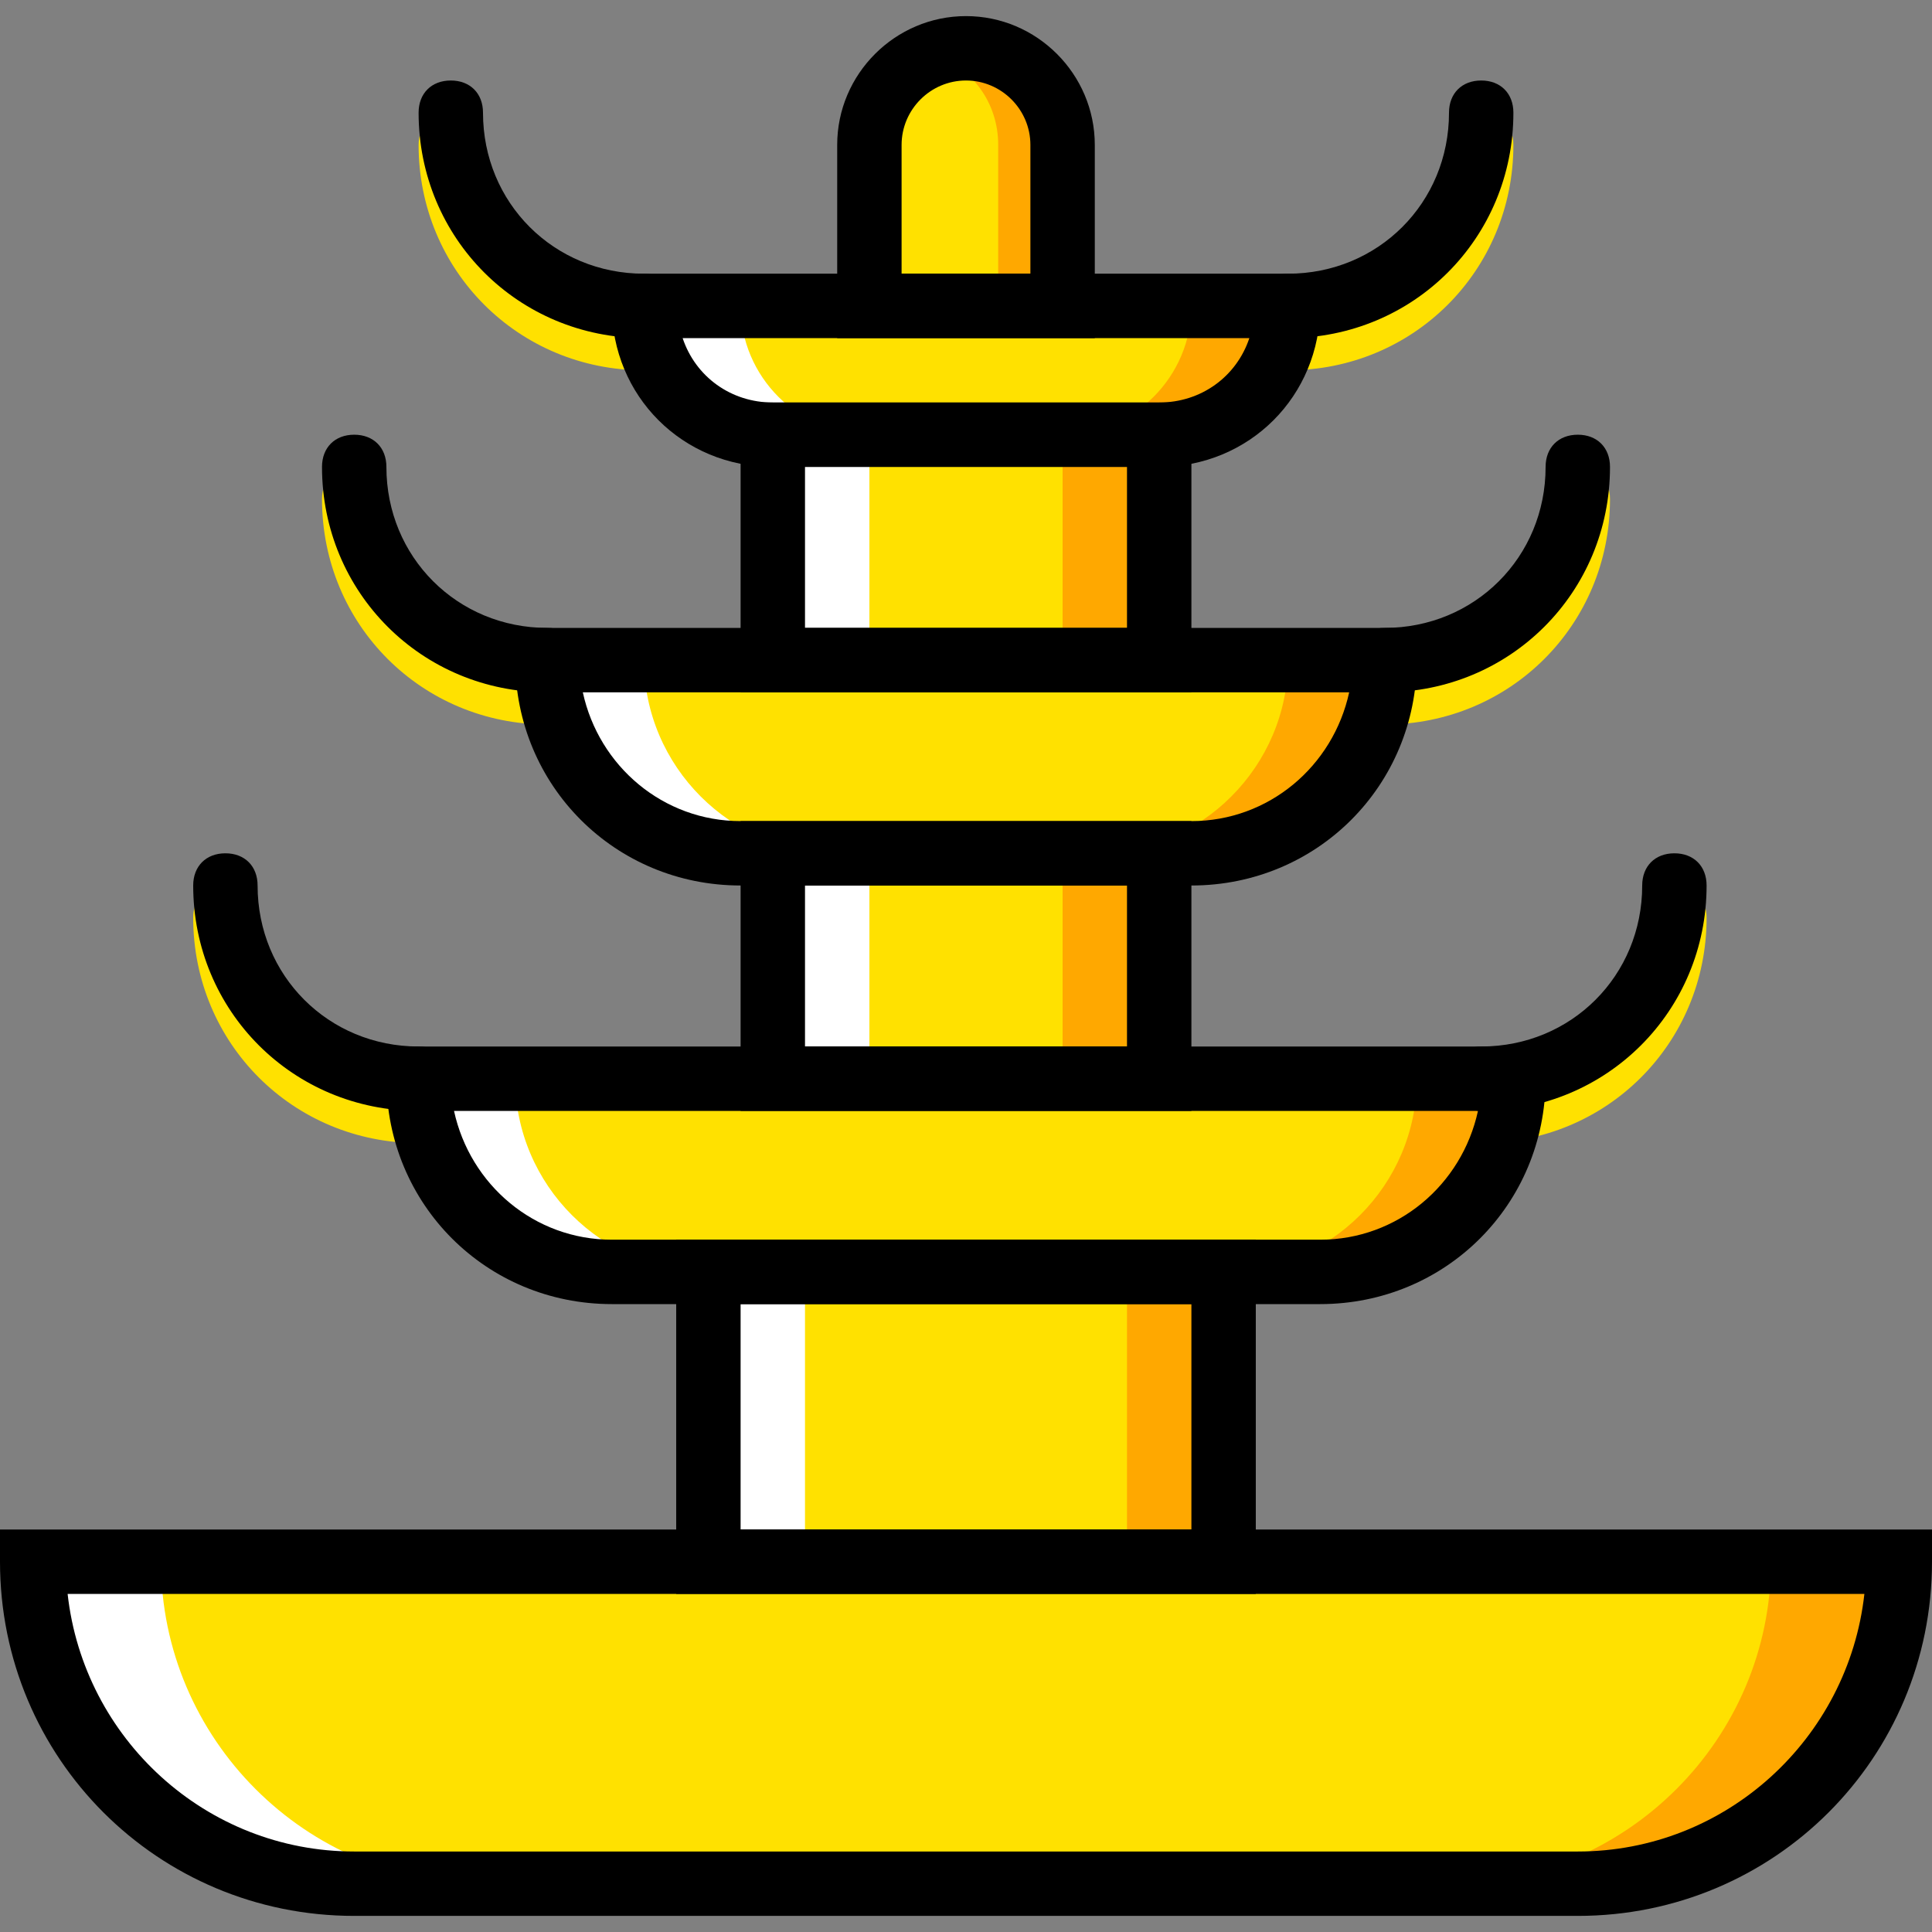
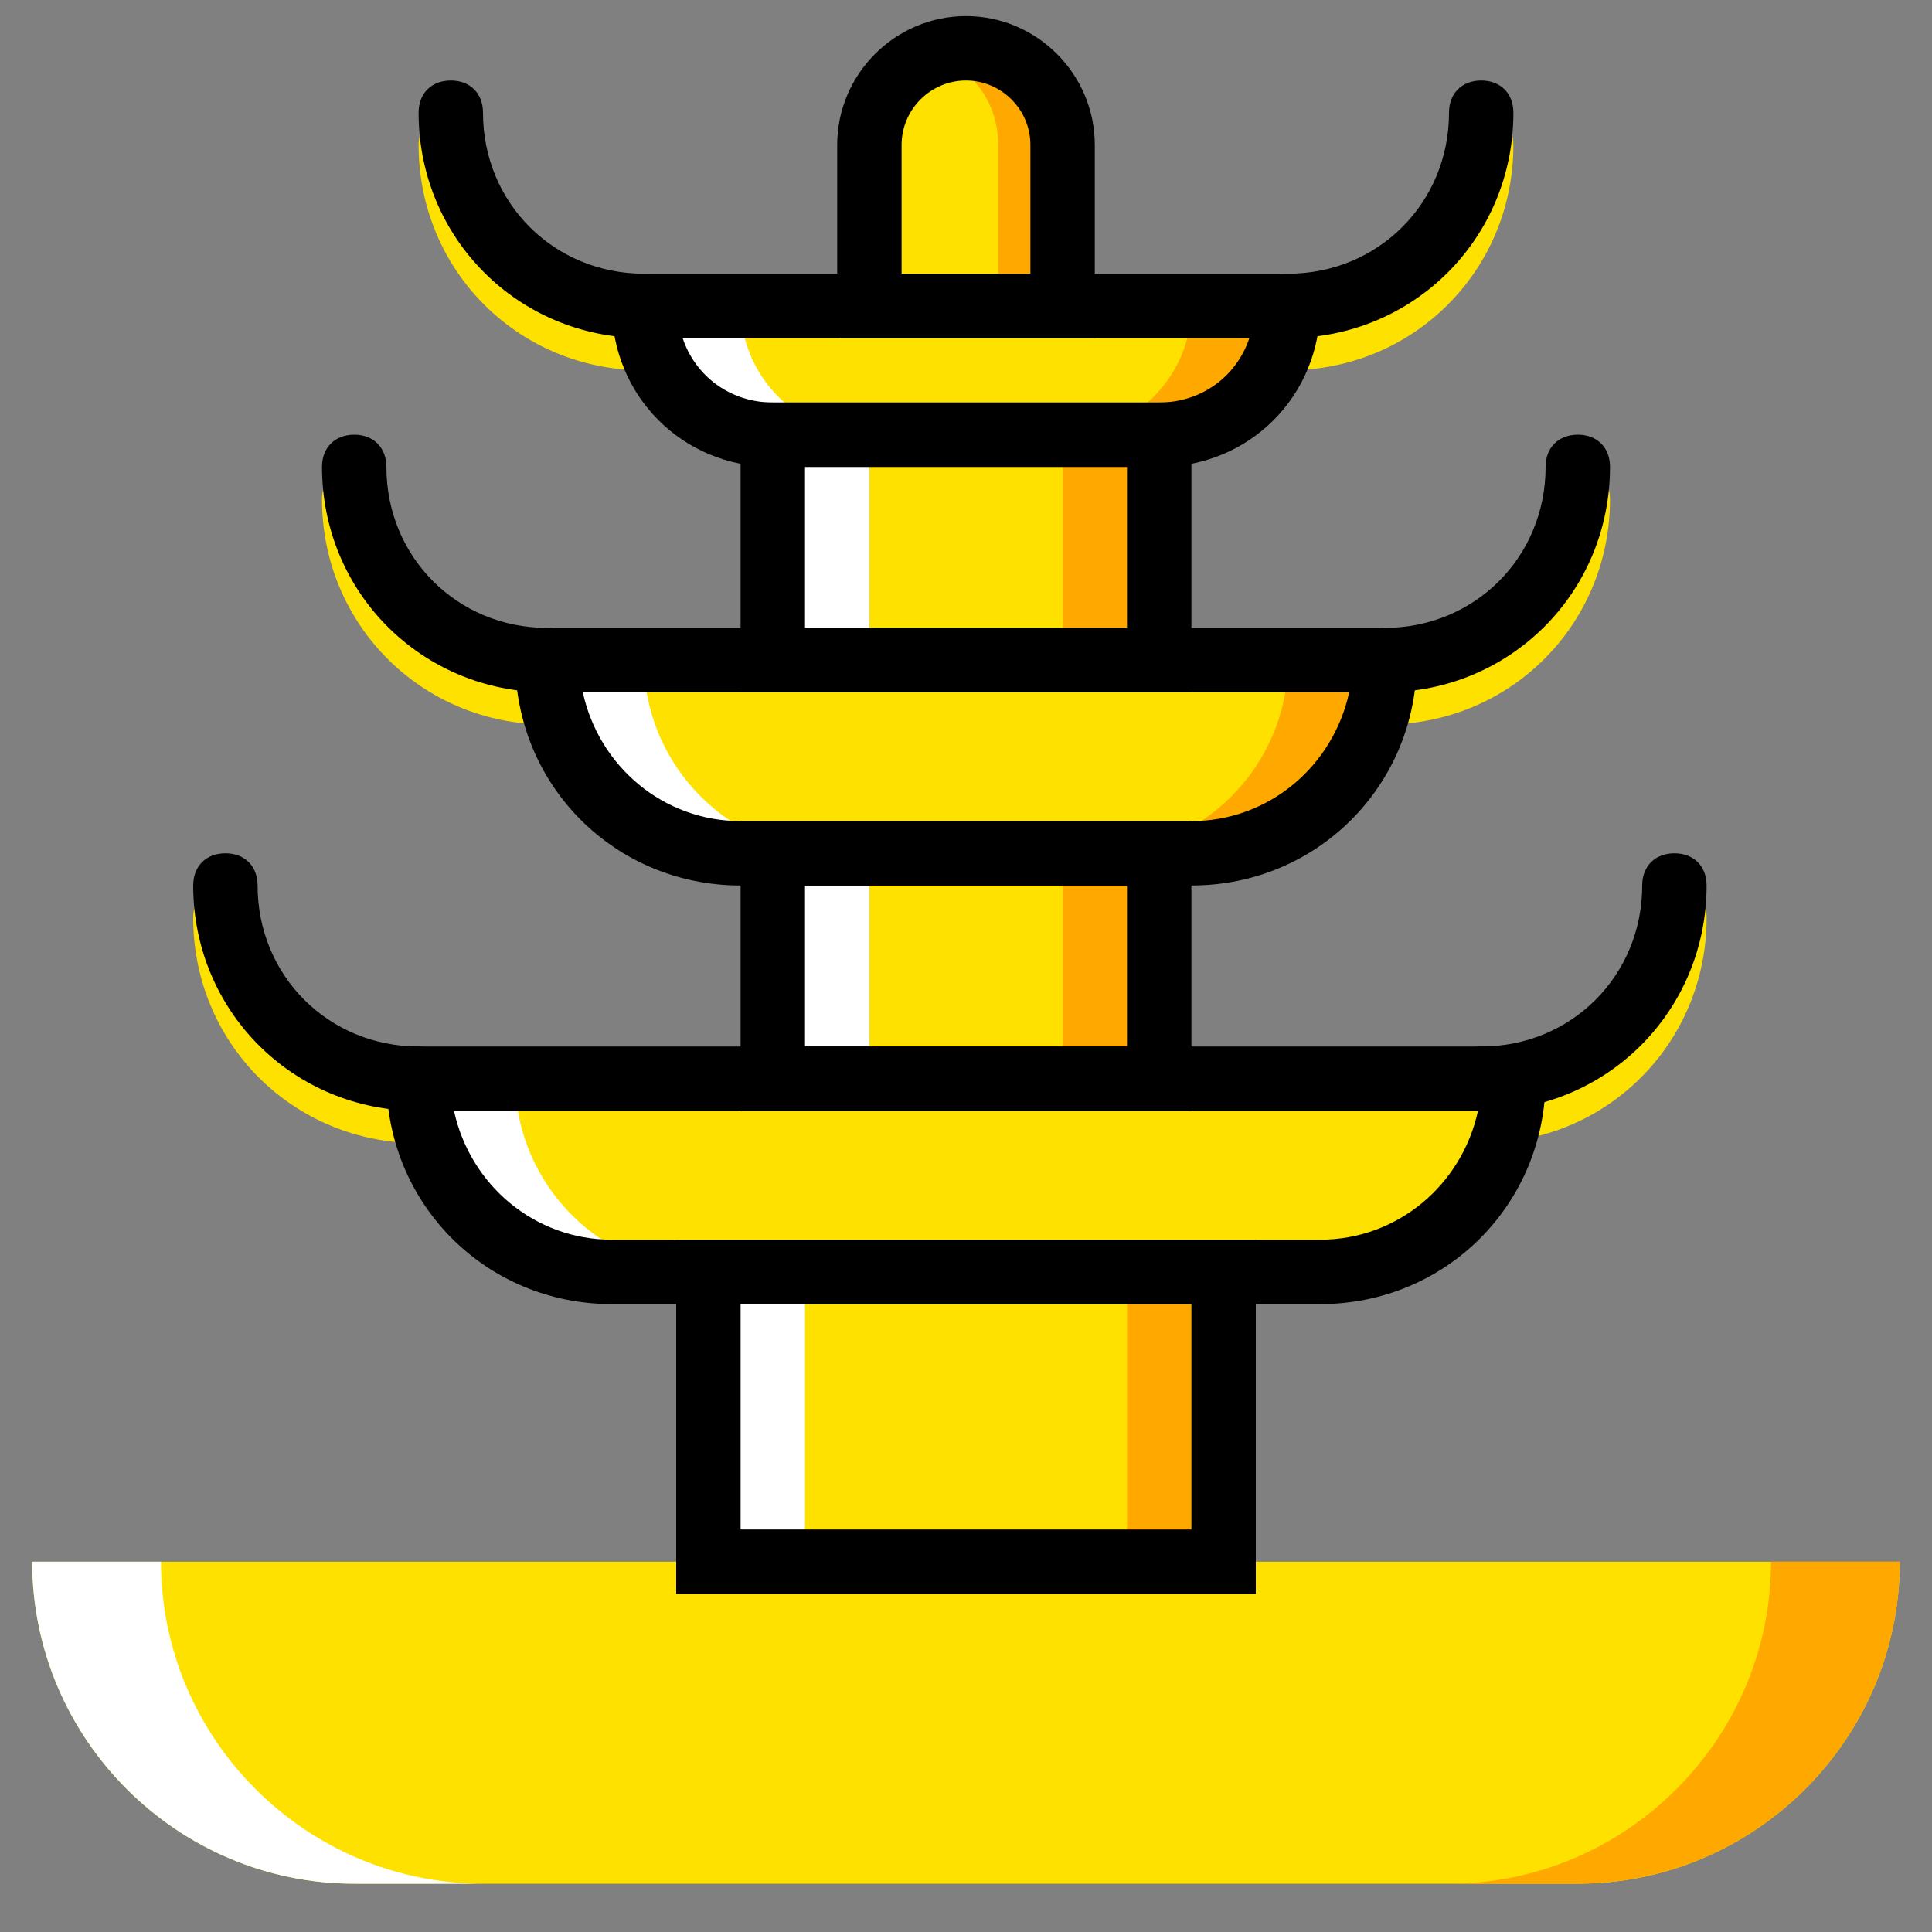
<svg xmlns="http://www.w3.org/2000/svg" height="800px" width="800px" version="1.1" id="Layer_1" viewBox="0 0 512 512" xml:space="preserve">
  <rect x="0" y="0" width="512" height="512" fill="#808080" stroke="none" />
  <g transform="translate(1)">
    <g>
      <path style="fill:#FFE100;" d="M391.533,302.933c-5.12,0-8.533-3.413-8.533-8.533c0-5.12,3.413-8.533,8.533-8.533    c23.893,0,42.667-18.773,42.667-42.667c0-5.12,3.413-8.533,8.533-8.533c5.12,0,8.533,3.413,8.533,8.533    C451.267,276.48,424.813,302.933,391.533,302.933z" />
      <path style="fill:#FFE100;" d="M417.133,499.2H92.867c-46.933,0-85.333-38.4-85.333-85.333h494.933    C502.467,460.8,464.067,499.2,417.133,499.2" />
    </g>
    <path style="fill:#FFA800;" d="M468.333,413.867c0,46.933-38.4,85.333-85.333,85.333h34.133c46.933,0,85.333-38.4,85.333-85.333   H468.333z" />
    <g>
      <path style="fill:#FFE100;" d="M348.867,337.067H161.133c-28.16,0-51.2-23.04-51.2-51.2h290.133    C400.067,314.027,377.027,337.067,348.867,337.067" />
      <path style="fill:#FFE100;" d="M314.733,226.133H195.267c-28.16,0-51.2-23.04-51.2-51.2h221.867    C365.933,203.093,342.893,226.133,314.733,226.133" />
    </g>
    <g>
      <path style="fill:#FFA800;" d="M340.333,174.933c0,28.16-23.04,51.2-51.2,51.2h25.6c28.16,0,51.2-23.04,51.2-51.2H340.333z" />
-       <path style="fill:#FFA800;" d="M374.467,285.867c0,28.16-23.04,51.2-51.2,51.2h25.6c28.16,0,51.2-23.04,51.2-51.2H374.467z" />
    </g>
    <path style="fill:#FFE100;" d="M306.2,115.2H203.8c-18.773,0-34.133-15.36-34.133-34.133h170.667   C340.333,99.84,324.973,115.2,306.2,115.2" />
    <path style="fill:#FFA800;" d="M314.733,81.067c0,18.773-15.36,34.133-34.133,34.133h25.6c18.773,0,34.133-15.36,34.133-34.133   H314.733z" />
    <path style="fill:#FFE100;" d="M280.6,38.4v42.667h-51.2V38.4c0-14.507,11.093-25.6,25.6-25.6   C269.507,12.8,280.6,23.893,280.6,38.4" />
    <path style="fill:#FFA800;" d="M255,12.8c-3.413,0-5.973,0.853-8.533,1.707c10.24,3.413,17.067,12.8,17.067,23.893v42.667H280.6   V38.4C280.6,23.893,269.507,12.8,255,12.8" />
    <g>
      <polygon style="fill:#FFE100;" points="186.733,413.867 323.267,413.867 323.267,337.067 186.733,337.067   " />
      <polygon style="fill:#FFE100;" points="203.8,285.867 306.2,285.867 306.2,226.133 203.8,226.133   " />
      <polygon style="fill:#FFE100;" points="203.8,174.933 306.2,174.933 306.2,115.2 203.8,115.2   " />
    </g>
    <g>
      <polygon style="fill:#FFA800;" points="280.6,174.933 306.2,174.933 306.2,115.2 280.6,115.2   " />
      <polygon style="fill:#FFA800;" points="280.6,285.867 306.2,285.867 306.2,226.133 280.6,226.133   " />
      <polygon style="fill:#FFA800;" points="297.667,413.867 323.267,413.867 323.267,337.067 297.667,337.067   " />
    </g>
    <g>
      <path style="fill:#FFFFFF;" d="M41.667,413.867c0,46.933,38.4,85.333,85.333,85.333H92.867c-46.933,0-85.333-38.4-85.333-85.333    H41.667z" />
      <path style="fill:#FFFFFF;" d="M169.667,174.933c0,28.16,23.04,51.2,51.2,51.2h-25.6c-28.16,0-51.2-23.04-51.2-51.2H169.667z" />
      <path style="fill:#FFFFFF;" d="M135.533,285.867c0,28.16,23.04,51.2,51.2,51.2h-25.6c-28.16,0-51.2-23.04-51.2-51.2H135.533z" />
      <path style="fill:#FFFFFF;" d="M195.267,81.067c0,18.773,15.36,34.133,34.133,34.133h-25.6c-18.773,0-34.133-15.36-34.133-34.133    H195.267z" />
      <polygon style="fill:#FFFFFF;" points="203.8,174.933 229.4,174.933 229.4,115.2 203.8,115.2   " />
      <polygon style="fill:#FFFFFF;" points="203.8,285.867 229.4,285.867 229.4,226.133 203.8,226.133   " />
      <polygon style="fill:#FFFFFF;" points="186.733,413.867 212.333,413.867 212.333,337.067 186.733,337.067   " />
    </g>
    <g>
      <path style="fill:#FFE100;" d="M109.933,302.933c-33.28,0-59.733-26.453-59.733-59.733c0-5.12,3.413-8.533,8.533-8.533    s8.533,3.413,8.533,8.533c0,23.893,18.773,42.667,42.667,42.667c5.12,0,8.533,3.413,8.533,8.533    C118.467,299.52,115.053,302.933,109.933,302.933z" />
      <path style="fill:#FFE100;" d="M144.067,192c-33.28,0-59.733-26.453-59.733-59.733c0-5.12,3.413-8.533,8.533-8.533    s8.533,3.413,8.533,8.533c0,23.893,18.773,42.667,42.667,42.667c5.12,0,8.533,3.413,8.533,8.533    C152.6,188.587,149.187,192,144.067,192z" />
      <path style="fill:#FFE100;" d="M169.667,98.133c-33.28,0-59.733-26.453-59.733-59.733c0-5.12,3.413-8.533,8.533-8.533    S127,33.28,127,38.4c0,23.893,18.773,42.667,42.667,42.667c5.12,0,8.533,3.413,8.533,8.533S174.787,98.133,169.667,98.133z" />
      <path style="fill:#FFE100;" d="M365.933,192c-5.12,0-8.533-3.413-8.533-8.533c0-5.12,3.413-8.533,8.533-8.533    c23.893,0,42.667-18.773,42.667-42.667c0-5.12,3.413-8.533,8.533-8.533s8.533,3.413,8.533,8.533    C425.667,165.547,399.213,192,365.933,192z" />
      <path style="fill:#FFE100;" d="M340.333,98.133c-5.12,0-8.533-3.413-8.533-8.533s3.413-8.533,8.533-8.533    C364.227,81.067,383,62.293,383,38.4c0-5.12,3.413-8.533,8.533-8.533s8.533,3.413,8.533,8.533    C400.067,71.68,373.613,98.133,340.333,98.133z" />
    </g>
-     <path d="M417.133,507.733H92.867C40.813,507.733-1,465.92-1,413.867v-8.533h512v8.533C511,465.92,469.187,507.733,417.133,507.733z    M16.92,422.4c4.267,38.4,36.693,68.267,75.947,68.267h324.267c39.253,0,71.68-29.867,75.947-68.267H16.92z" />
    <path d="M348.867,345.6H161.133c-33.28,0-59.733-26.453-59.733-59.733v-8.533h307.2v8.533   C408.6,319.147,382.147,345.6,348.867,345.6z M119.32,294.4c4.267,19.627,21.333,34.133,41.813,34.133h187.733   c20.48,0,37.547-14.507,41.813-34.133H119.32z" />
    <path d="M314.733,234.667H195.267c-33.28,0-59.733-26.453-59.733-59.733V166.4h238.933v8.533   C374.467,208.213,348.013,234.667,314.733,234.667z M153.453,183.467c4.267,19.627,21.333,34.133,41.813,34.133h119.467   c20.48,0,37.547-14.507,41.813-34.133H153.453z" />
    <path d="M306.2,123.733H203.8c-23.893,0-42.667-18.773-42.667-42.667v-8.533h187.733v8.533   C348.867,104.96,330.093,123.733,306.2,123.733z M179.907,89.6c3.413,10.24,12.8,17.067,23.893,17.067h102.4   c11.093,0,20.48-6.827,23.893-17.067H179.907z" />
    <path d="M289.133,89.6h-68.267V38.4c0-18.773,15.36-34.133,34.133-34.133s34.133,15.36,34.133,34.133V89.6z M237.933,72.533h34.133   V38.4c0-9.387-7.68-17.067-17.067-17.067s-17.067,7.68-17.067,17.067V72.533z" />
    <path d="M331.8,422.4H178.2v-93.867h153.6V422.4z M195.267,405.333h119.467V345.6H195.267V405.333z" />
    <path d="M314.733,294.4H195.267v-76.8h119.467V294.4z M212.333,277.333h85.333v-42.667h-85.333V277.333z" />
    <path d="M314.733,183.467H195.267v-76.8h119.467V183.467z M212.333,166.4h85.333v-42.667h-85.333V166.4z" />
    <path d="M109.933,294.4c-33.28,0-59.733-26.453-59.733-59.733c0-5.12,3.413-8.533,8.533-8.533s8.533,3.413,8.533,8.533   c0,23.893,18.773,42.667,42.667,42.667c5.12,0,8.533,3.413,8.533,8.533C118.467,290.987,115.053,294.4,109.933,294.4z" />
    <path d="M144.067,183.467c-33.28,0-59.733-26.453-59.733-59.733c0-5.12,3.413-8.533,8.533-8.533s8.533,3.413,8.533,8.533   c0,23.893,18.773,42.667,42.667,42.667c5.12,0,8.533,3.413,8.533,8.533C152.6,180.053,149.187,183.467,144.067,183.467z" />
    <path d="M169.667,89.6c-33.28,0-59.733-26.453-59.733-59.733c0-5.12,3.413-8.533,8.533-8.533S127,24.747,127,29.867   c0,23.893,18.773,42.667,42.667,42.667c5.12,0,8.533,3.413,8.533,8.533S174.787,89.6,169.667,89.6z" />
    <path d="M391.533,294.4c-5.12,0-8.533-3.413-8.533-8.533c0-5.12,3.413-8.533,8.533-8.533c23.893,0,42.667-18.773,42.667-42.667   c0-5.12,3.413-8.533,8.533-8.533c5.12,0,8.533,3.413,8.533,8.533C451.267,267.947,424.813,294.4,391.533,294.4z" />
    <path d="M365.933,183.467c-5.12,0-8.533-3.413-8.533-8.533c0-5.12,3.413-8.533,8.533-8.533c23.893,0,42.667-18.773,42.667-42.667   c0-5.12,3.413-8.533,8.533-8.533s8.533,3.413,8.533,8.533C425.667,157.013,399.213,183.467,365.933,183.467z" />
    <path d="M340.333,89.6c-5.12,0-8.533-3.413-8.533-8.533s3.413-8.533,8.533-8.533C364.227,72.533,383,53.76,383,29.867   c0-5.12,3.413-8.533,8.533-8.533s8.533,3.413,8.533,8.533C400.067,63.147,373.613,89.6,340.333,89.6z" />
  </g>
</svg>